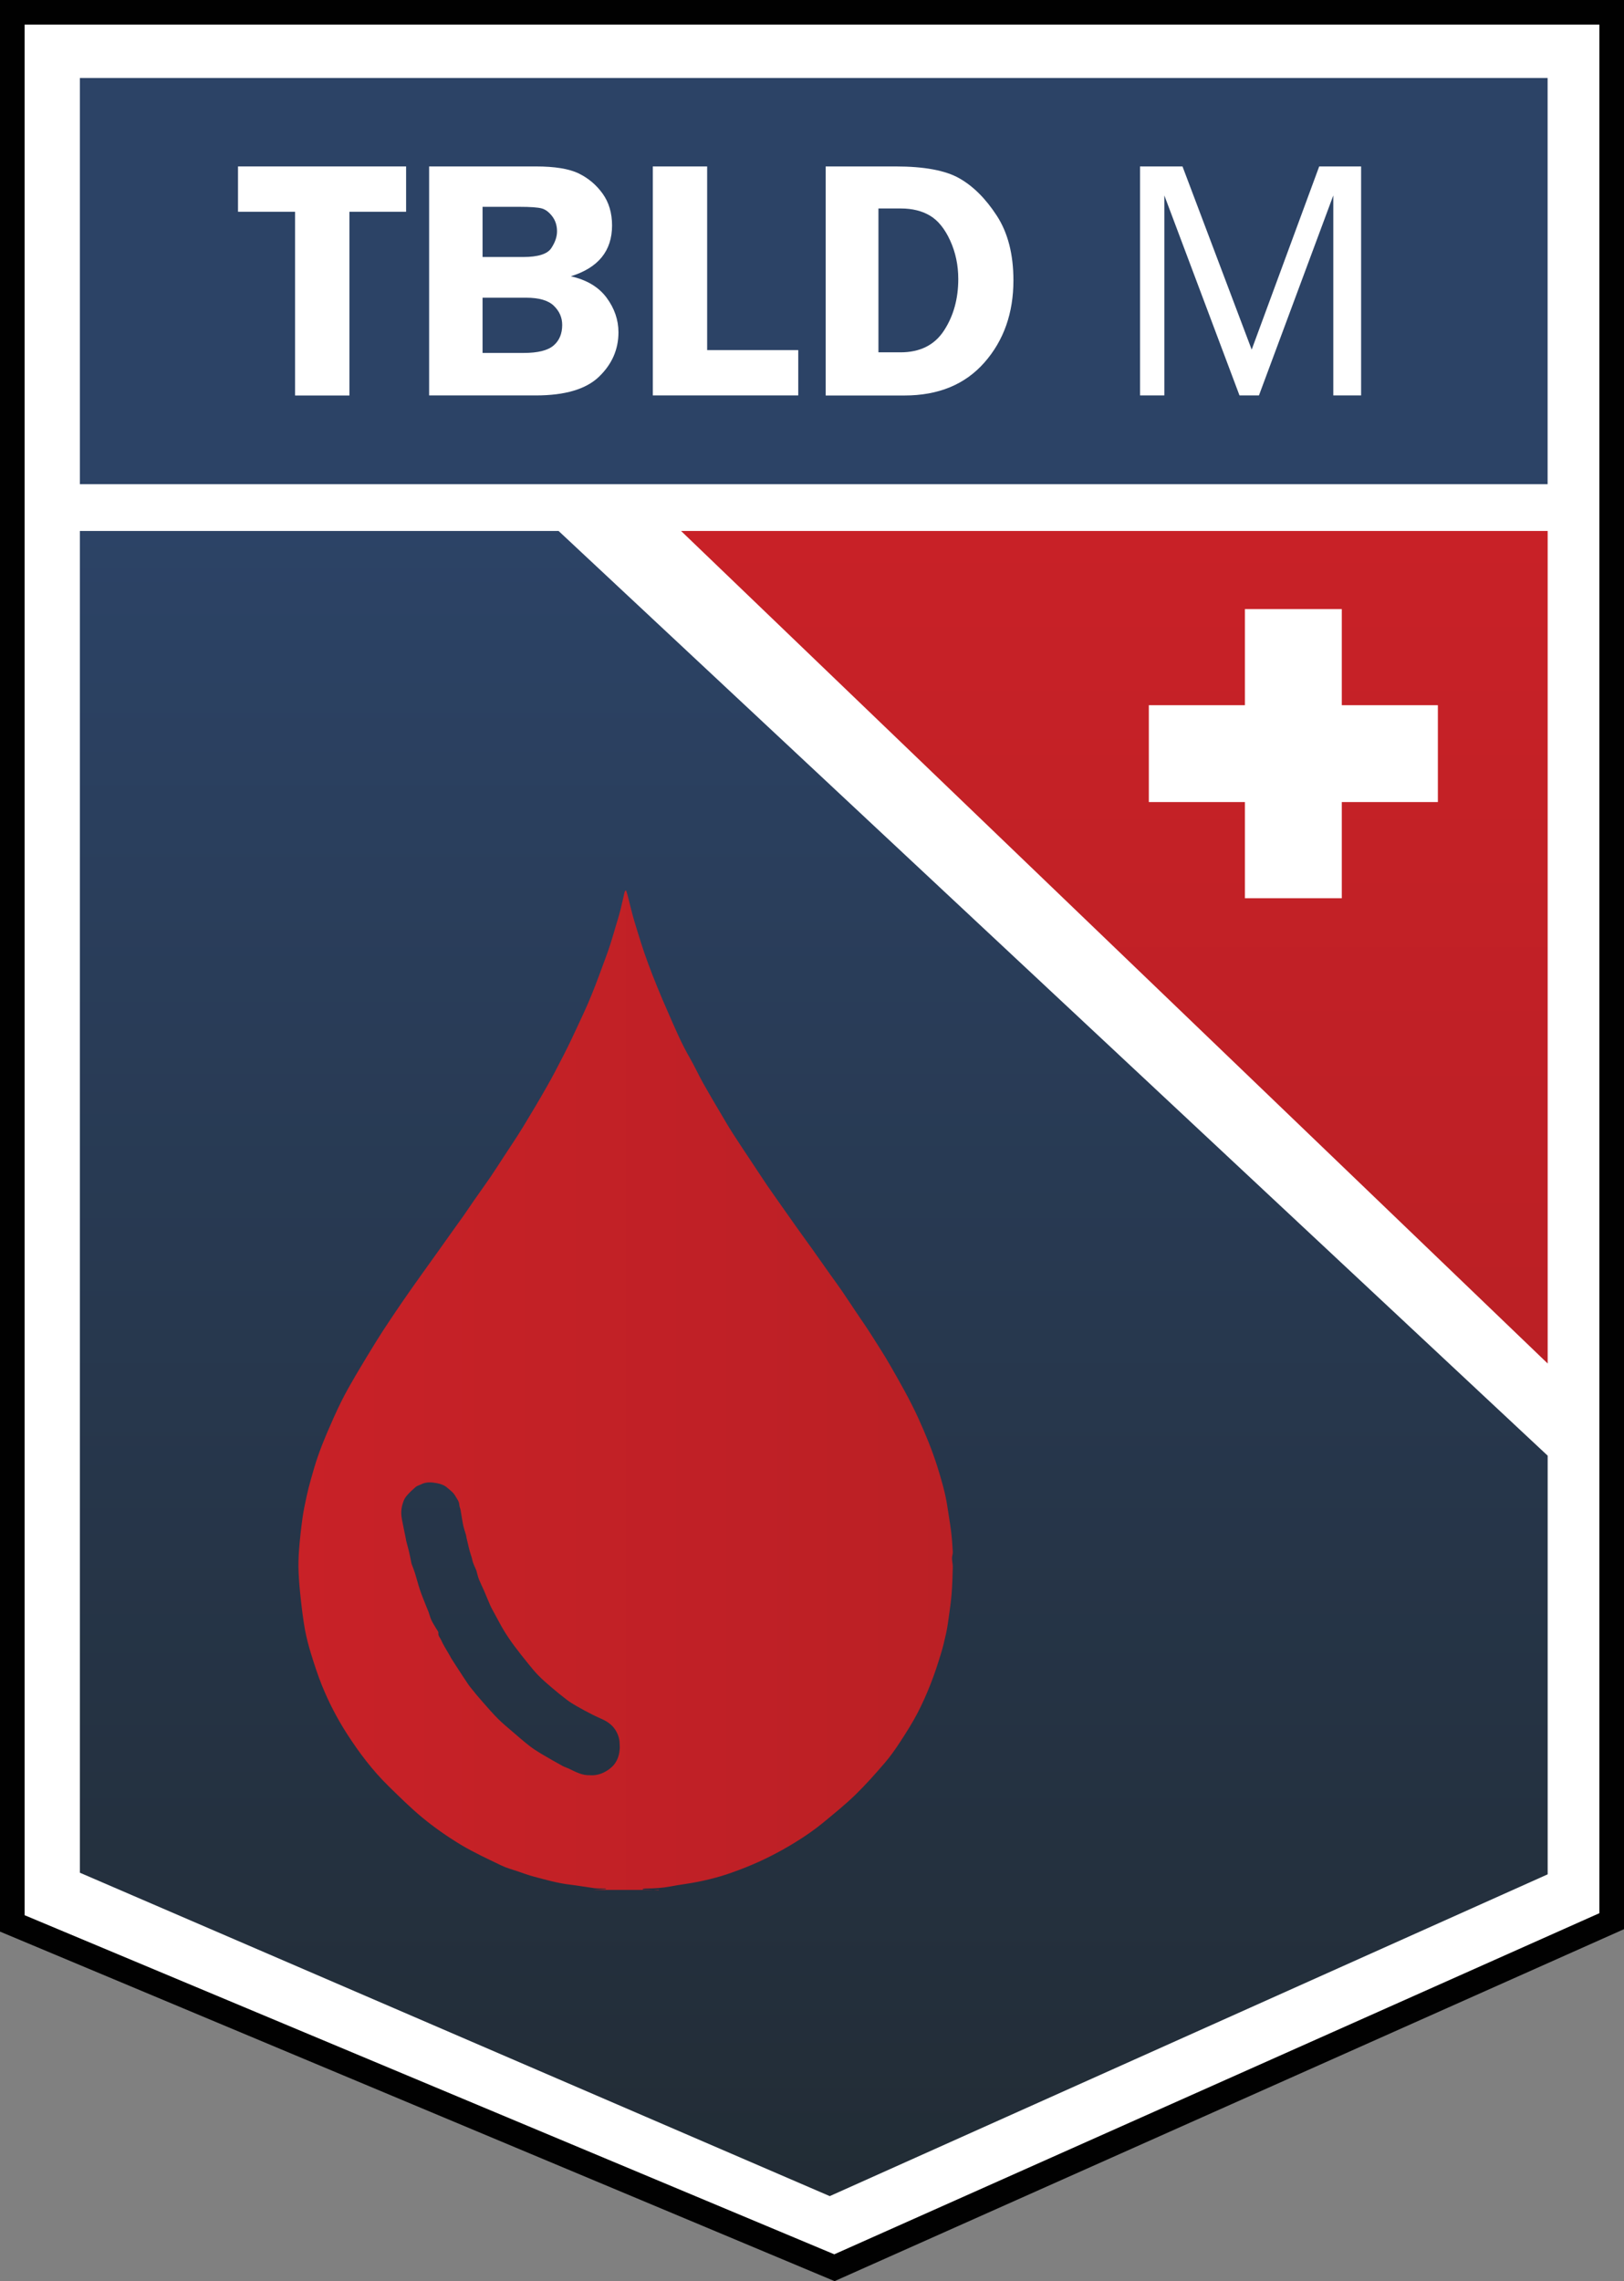
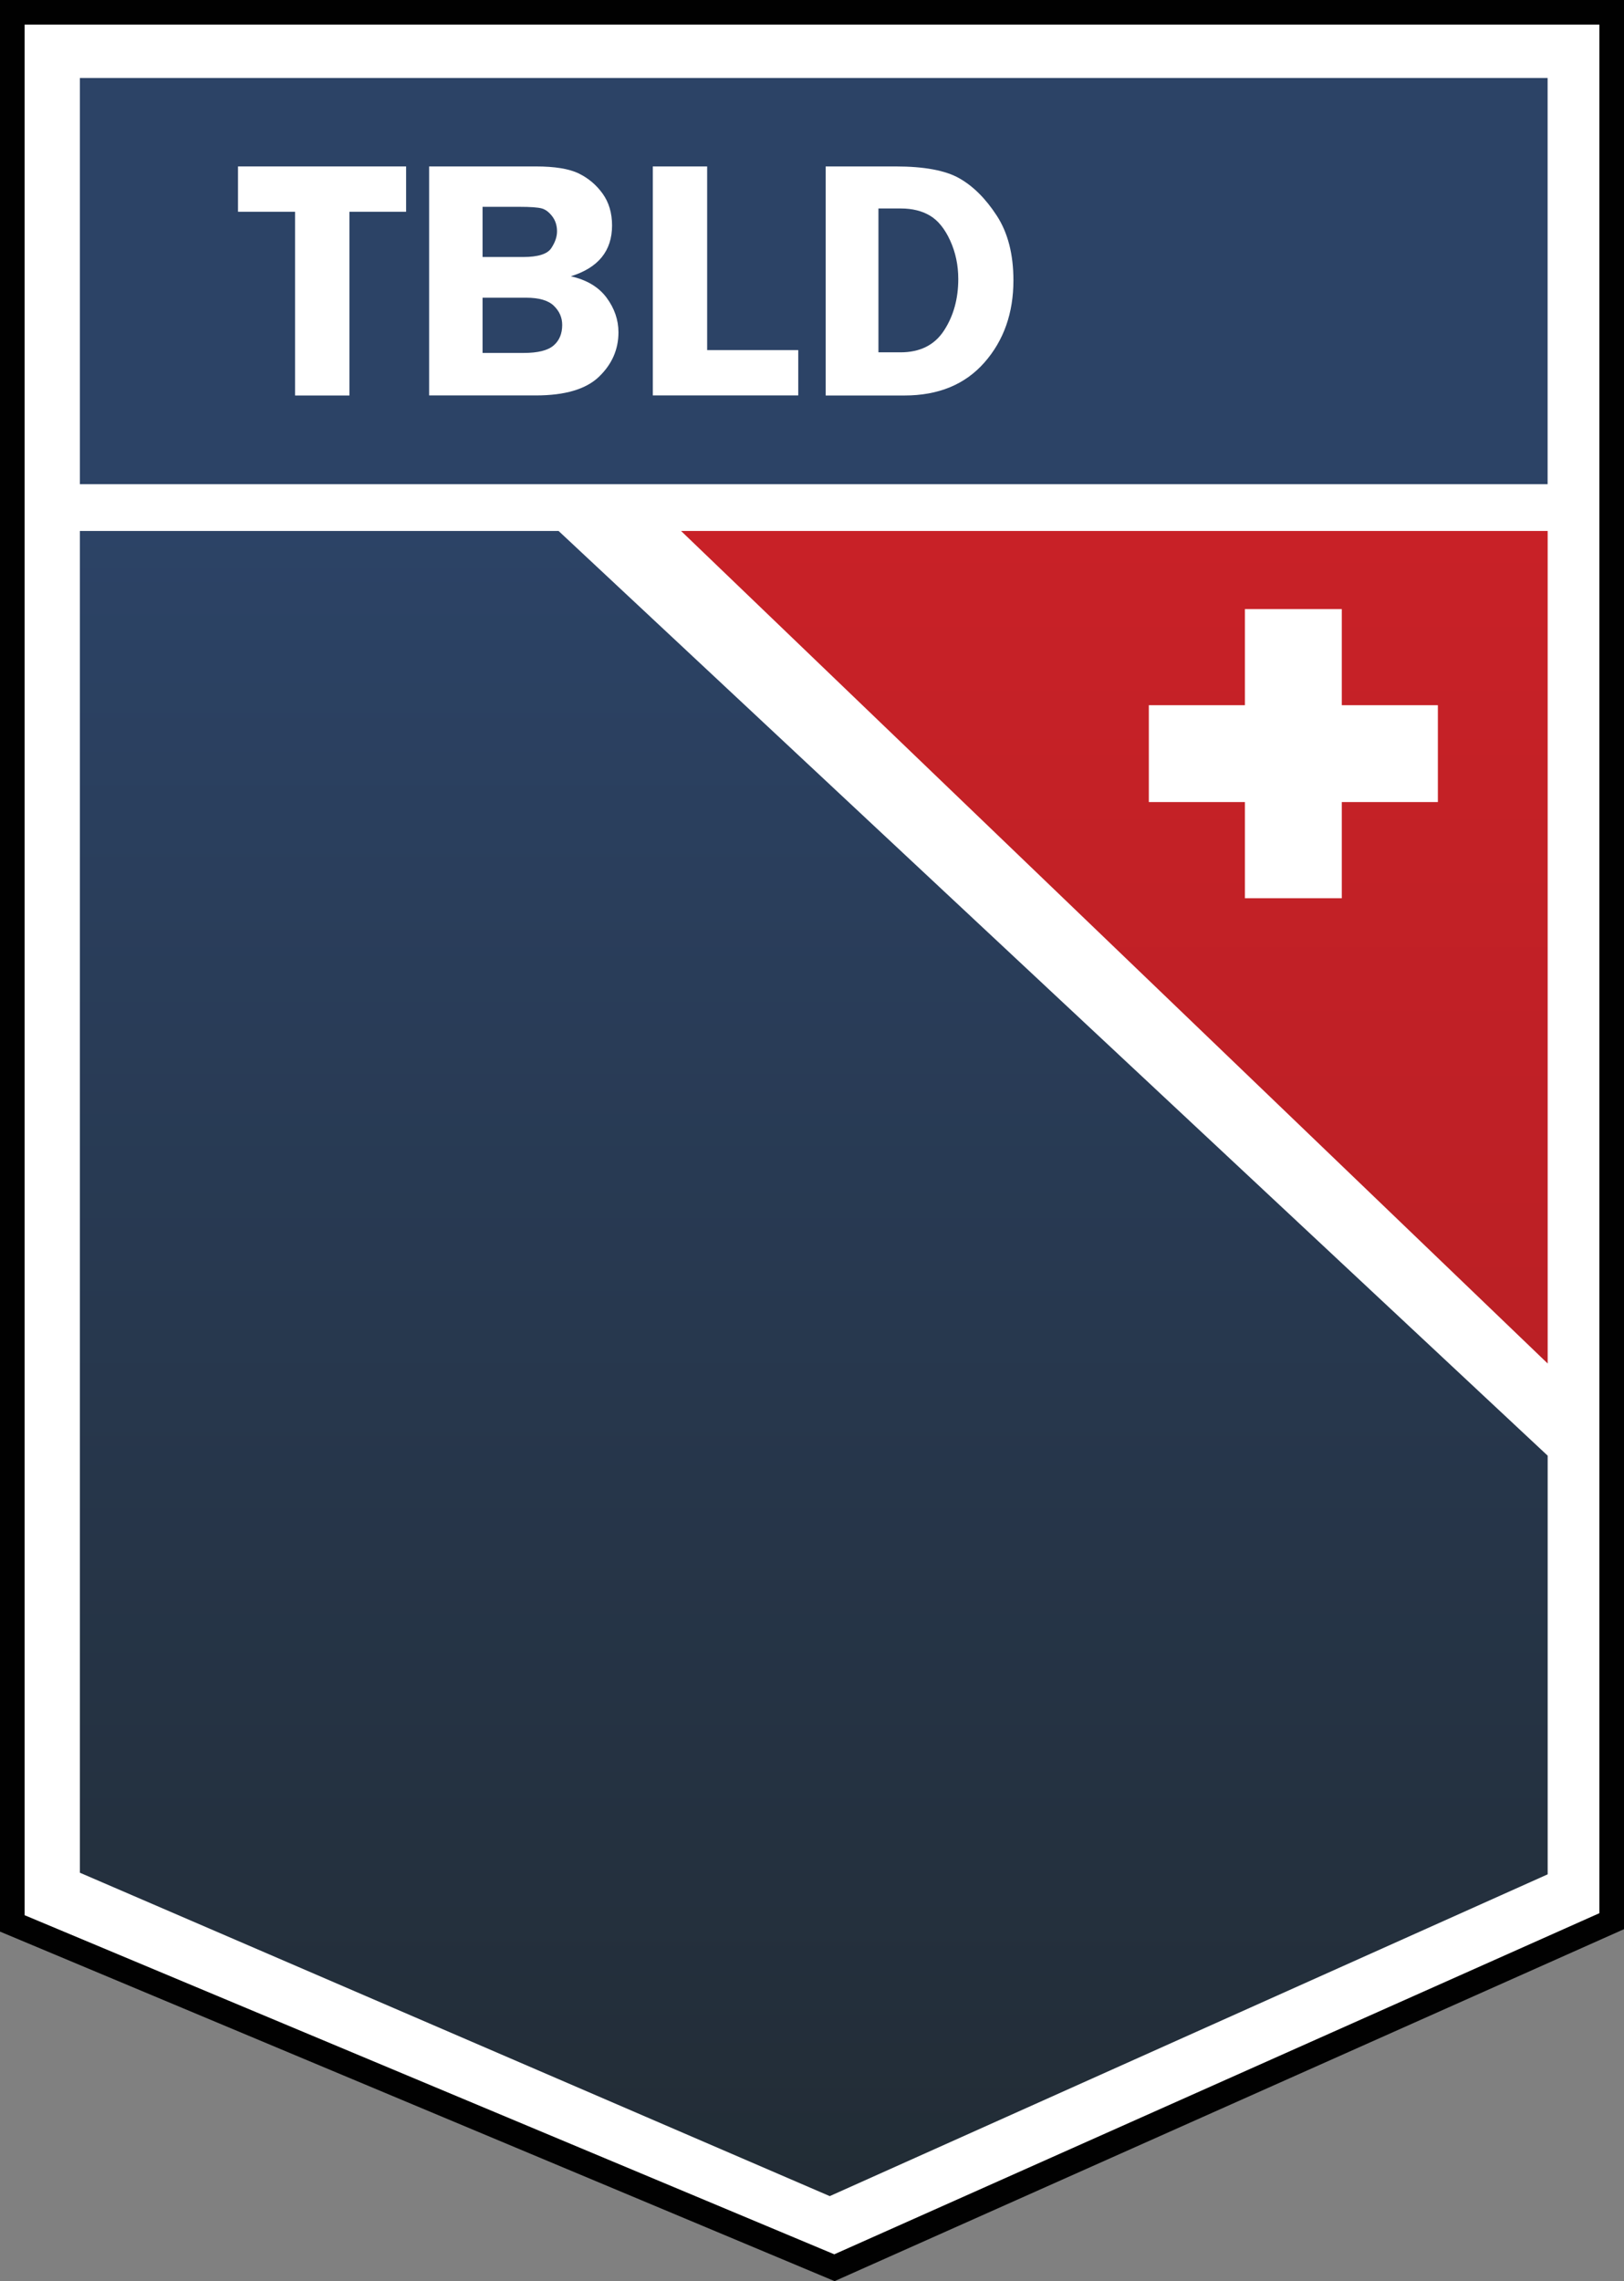
<svg xmlns="http://www.w3.org/2000/svg" xmlns:xlink="http://www.w3.org/1999/xlink" id="Layer_2" data-name="Layer 2" viewBox="0 0 263.85 370.47">
  <rect x="0" y="0" width="263.85" height="370.47" fill="#808080" stroke="none" />
  <defs>
    <style>
      .cls-1 {
        stroke: #010101;
        stroke-miterlimit: 10;
        stroke-width: 4px;
      }

      .cls-1, .cls-2 {
        fill: #fff;
      }

      .cls-3 {
        fill: url(#linear-gradient);
      }

      .cls-3, .cls-2, .cls-4, .cls-5, .cls-6 {
        stroke-width: 0px;
      }

      .cls-4 {
        fill: url(#linear-gradient-2);
      }

      .cls-5 {
        fill: url(#linear-gradient-3);
      }

      .cls-6 {
        fill: #2c4366;
      }
    </style>
    <linearGradient id="linear-gradient" x1="132.22" y1="382.45" x2="132.22" y2="112.03" gradientTransform="translate(0 468.68) scale(1 -1)" gradientUnits="userSpaceOnUse">
      <stop offset="0" stop-color="#2c4366" />
      <stop offset="1" stop-color="#222c35" />
    </linearGradient>
    <linearGradient id="linear-gradient-2" x1="181.05" y1="382.45" x2="181.05" y2="247.24" gradientTransform="translate(0 468.68) scale(1 -1)" gradientUnits="userSpaceOnUse">
      <stop offset="0" stop-color="#c82127" />
      <stop offset="1" stop-color="#bb2025" />
    </linearGradient>
    <linearGradient id="linear-gradient-3" x1="48.5" y1="242.92" x2="154.84" y2="242.92" xlink:href="#linear-gradient-2" />
  </defs>
  <g id="Layer_1-2" data-name="Layer 1">
    <g>
      <g id="Shield">
        <polygon class="cls-1" points="2 2 261.85 2 261.85 312.01 135.57 368.29 2 312.37 2 2" />
      </g>
      <g id="Layer_4" data-name="Layer 4">
        <polygon class="cls-3" points="90.75 86.23 12.98 86.23 12.98 304.14 134.81 356.66 251.45 304.4 251.45 236.41 90.75 86.23" />
        <rect class="cls-6" x="12.98" y="12.67" width="238.46" height="65.96" />
      </g>
      <g id="Layer_5" data-name="Layer 5">
        <polygon class="cls-4" points="110.65 86.23 251.45 86.23 251.45 221.44 110.65 86.23" />
      </g>
      <g id="Drop">
-         <path class="cls-5" d="m107.05,306.93h-10.58c.67-.05,1.35-.1,2.02-.14-.07-.06-.14-.09-.21-.09-.57-.02-1.14.02-1.7-.05-1.36-.18-2.72-.43-4.09-.59-1.97-.24-3.86-.79-5.76-1.29-.89-.24-1.76-.56-2.63-.86-.89-.3-1.81-.54-2.65-.95-2.21-1.07-4.45-2.09-6.57-3.36-2.22-1.34-4.34-2.82-6.33-4.47-1.88-1.56-3.63-3.3-5.38-5.01-2.61-2.55-4.8-5.44-6.77-8.5-1.62-2.51-2.99-5.16-4.11-7.93-.68-1.69-1.24-3.44-1.78-5.18-.38-1.24-.71-2.5-.95-3.77-.29-1.6-.49-3.22-.67-4.83-.17-1.54-.32-3.09-.38-4.63-.05-1.21-.01-2.44.08-3.65.13-1.69.32-3.37.55-5.05.16-1.18.41-2.35.66-3.51.21-.98.46-1.95.74-2.92.34-1.22.69-2.44,1.11-3.64.43-1.24.91-2.46,1.42-3.66.74-1.72,1.49-3.45,2.32-5.12.74-1.51,1.58-2.96,2.43-4.42,1.1-1.87,2.23-3.73,3.37-5.57.68-1.1,1.4-2.19,2.12-3.27.74-1.11,1.49-2.22,2.25-3.32.63-.92,1.27-1.82,1.91-2.73.65-.92,1.3-1.84,1.96-2.75.64-.9,1.29-1.81,1.94-2.71.67-.94,1.33-1.88,2-2.81.65-.9,1.3-1.8,1.94-2.71.6-.85,1.17-1.73,1.77-2.58.86-1.24,1.75-2.46,2.6-3.7.72-1.06,1.41-2.15,2.11-3.22,1.05-1.61,2.13-3.19,3.13-4.83,1.35-2.21,2.68-4.44,3.96-6.7.94-1.64,1.81-3.33,2.67-5.01.74-1.43,1.43-2.89,2.11-4.35.83-1.79,1.68-3.57,2.42-5.4.86-2.11,1.63-4.25,2.42-6.39.26-.69.49-1.4.72-2.1.29-.93.57-1.87.84-2.81.26-.86.53-1.72.75-2.59.24-.95.43-1.91.66-2.86.03-.1.1-.19.15-.28.04,0,.07,0,.11.01.08.25.16.49.23.74.37,1.42.69,2.86,1.11,4.26.69,2.27,1.38,4.56,2.21,6.79.97,2.63,2.04,5.22,3.17,7.79,1.13,2.58,2.22,5.18,3.64,7.63.76,1.32,1.39,2.71,2.13,4.04.92,1.64,1.88,3.26,2.84,4.88.66,1.12,1.31,2.24,2.01,3.33.86,1.35,1.76,2.68,2.64,4.01.97,1.46,1.92,2.92,2.9,4.37.67.99,1.37,1.95,2.05,2.93.87,1.23,1.73,2.47,2.61,3.7.92,1.3,1.86,2.58,2.78,3.87.95,1.33,1.89,2.68,2.84,4.02.64.89,1.29,1.78,1.91,2.68.75,1.09,1.47,2.2,2.21,3.3.86,1.28,1.74,2.53,2.56,3.83,1.06,1.66,2.13,3.32,3.11,5.03,1.58,2.76,3.16,5.52,4.48,8.41,1.2,2.64,2.31,5.31,3.17,8.08.64,2.07,1.26,4.15,1.58,6.31.2,1.35.44,2.69.61,4.04.14,1.11.21,2.24.28,3.36.02.33-.13.67-.13,1.01,0,.5.14,1,.13,1.49-.04,1.47-.08,2.94-.2,4.41-.1,1.23-.28,2.45-.45,3.66-.12.88-.24,1.76-.43,2.62-.25,1.15-.52,2.3-.87,3.42-.49,1.59-1,3.18-1.61,4.73-.64,1.63-1.35,3.26-2.16,4.81-.83,1.59-1.79,3.12-2.78,4.63-.79,1.22-1.63,2.42-2.58,3.52-1.53,1.78-3.09,3.54-4.77,5.17-1.65,1.6-3.45,3.05-5.23,4.52-1.43,1.18-2.96,2.22-4.55,3.2-2.58,1.59-5.26,2.95-8.07,4.07-1.27.5-2.55.97-3.85,1.37-1.28.38-2.58.7-3.88.96-1.46.29-2.95.46-4.41.74-1.35.26-2.7.34-4.07.34-.15,0-.31.04-.46.07,0,.04.01.08.02.12.29,0,.58-.01.87,0,.56.02,1.13.06,1.7.1Zm-11.16-18.62c1.15.07,2.19-.32,3.13-1.02,1.07-.79,1.55-1.88,1.66-3.17.03-.33,0-.66-.01-1-.02-.86-.33-1.65-.79-2.32-.43-.61-1.05-1.1-1.74-1.45-.65-.32-1.32-.59-1.96-.92-.84-.43-1.68-.88-2.5-1.35-.55-.32-1.1-.65-1.61-1.04-.84-.64-1.67-1.32-2.48-2.01-.73-.62-1.46-1.25-2.13-1.94-.59-.6-1.12-1.25-1.65-1.91-.75-.93-1.5-1.86-2.21-2.82-.59-.79-1.15-1.61-1.67-2.45-.56-.92-1.05-1.88-1.57-2.83-.25-.46-.51-.91-.72-1.38-.34-.77-.65-1.55-.98-2.32-.28-.64-.59-1.25-.85-1.89-.17-.43-.26-.89-.39-1.34-.01-.05-.03-.1-.05-.15-.18-.43-.39-.86-.54-1.3-.11-.34-.15-.69-.28-1.03-.33-.94-.51-1.93-.75-2.9-.04-.17-.05-.34-.1-.51-.15-.54-.35-1.07-.46-1.62-.16-.79-.26-1.6-.41-2.4-.05-.29-.2-.57-.21-.86-.02-.39-.19-.69-.38-.99-.18-.28-.33-.59-.54-.84-.31-.36-.7-.64-1.05-.95-.49-.42-1.05-.6-1.58-.71-.87-.17-1.79-.27-2.65.17-.29.15-.63.22-.87.42-.56.49-1.13,1-1.59,1.58-.3.38-.47.89-.6,1.37-.21.76-.21,1.55-.06,2.32.18.95.38,1.9.58,2.86.05.22.07.44.12.66.14.57.31,1.13.45,1.71.15.66.28,1.32.41,1.98,0,.03.03.05.03.07.17.46.36.92.51,1.39.29.94.53,1.89.84,2.82.31.92.7,1.82,1.05,2.73.1.27.23.53.33.8.16.44.26.9.46,1.33.22.48.53.93.79,1.39.13.23.38.49.35.72-.05.47.28.76.43,1.1.38.87.92,1.68,1.39,2.51.1.17.18.35.28.51.27.43.55.86.82,1.28.35.54.7,1.07,1.05,1.61.08.12.16.24.24.36.33.49.63.99,1,1.45.66.84,1.35,1.66,2.06,2.46.79.9,1.58,1.81,2.43,2.66.72.72,1.5,1.36,2.27,2.02.92.79,1.84,1.6,2.8,2.35.61.48,1.26.89,1.92,1.29,1.15.69,2.32,1.34,3.49,1.99.31.17.65.27.97.41,1.12.53,2.19,1.16,3.51,1.09Z" />
-       </g>
+         </g>
      <g id="Cross">
        <polygon class="cls-2" points="218 130.26 218 145.88 202.26 145.88 202.26 130.26 186.65 130.26 186.65 114.53 202.26 114.53 202.26 98.92 218 98.92 218 114.53 233.61 114.53 233.61 130.26 218 130.26" />
      </g>
      <g id="TBLDM">
        <g>
          <path class="cls-2" d="m65.98,27.03v7.36h-9.21v29.84h-8.83v-29.84h-9.27v-7.36h27.31Z" />
          <path class="cls-2" d="m69.71,27.03h17.33c3.11,0,5.44.38,7,1.15,1.56.76,2.85,1.85,3.87,3.27,1.02,1.42,1.53,3.14,1.53,5.17,0,4.12-2.23,6.87-6.7,8.25,2.58.58,4.52,1.74,5.8,3.46s1.94,3.61,1.94,5.64c0,2.78-1.05,5.18-3.16,7.21-2.11,2.03-5.53,3.04-10.27,3.04h-17.33V27.03Zm8.69,6.56v8.15h6.59c2.42,0,3.94-.48,4.57-1.43s.94-1.86.94-2.74c0-.94-.26-1.76-.78-2.44s-1.09-1.11-1.7-1.28c-.62-.17-1.84-.26-3.65-.26h-5.97Zm0,14.77v8.96h6.69c2.28,0,3.9-.4,4.84-1.2.94-.8,1.41-1.92,1.41-3.35,0-1.2-.45-2.23-1.36-3.11s-2.41-1.31-4.51-1.31h-7.07Z" />
          <path class="cls-2" d="m114.89,56.86h14.8v7.36h-23.63V27.03h8.83v29.84h0Z" />
          <path class="cls-2" d="m134.16,27.03h11.35c4.63,0,8.08.64,10.34,1.92s4.3,3.31,6.1,6.08c1.8,2.77,2.7,6.27,2.7,10.5,0,5.32-1.57,9.77-4.71,13.34-3.14,3.57-7.47,5.36-12.99,5.36h-12.8V27.03h0Zm8.56,6.84v23.35h3.59c3.17,0,5.53-1.18,7.07-3.55s2.31-5.16,2.31-8.35c0-2.25-.44-4.34-1.32-6.26-.88-1.92-1.97-3.26-3.28-4.04-1.3-.77-2.87-1.16-4.7-1.16h-3.67Z" />
-           <path class="cls-2" d="m221.14,64.22h-4.52V31.74l-12.08,32.48h-3.16l-12.21-32.48v32.48h-3.95V27.03h6.9l11.24,29.75,10.97-29.75h6.81v37.2h0Z" />
        </g>
      </g>
    </g>
  </g>
</svg>